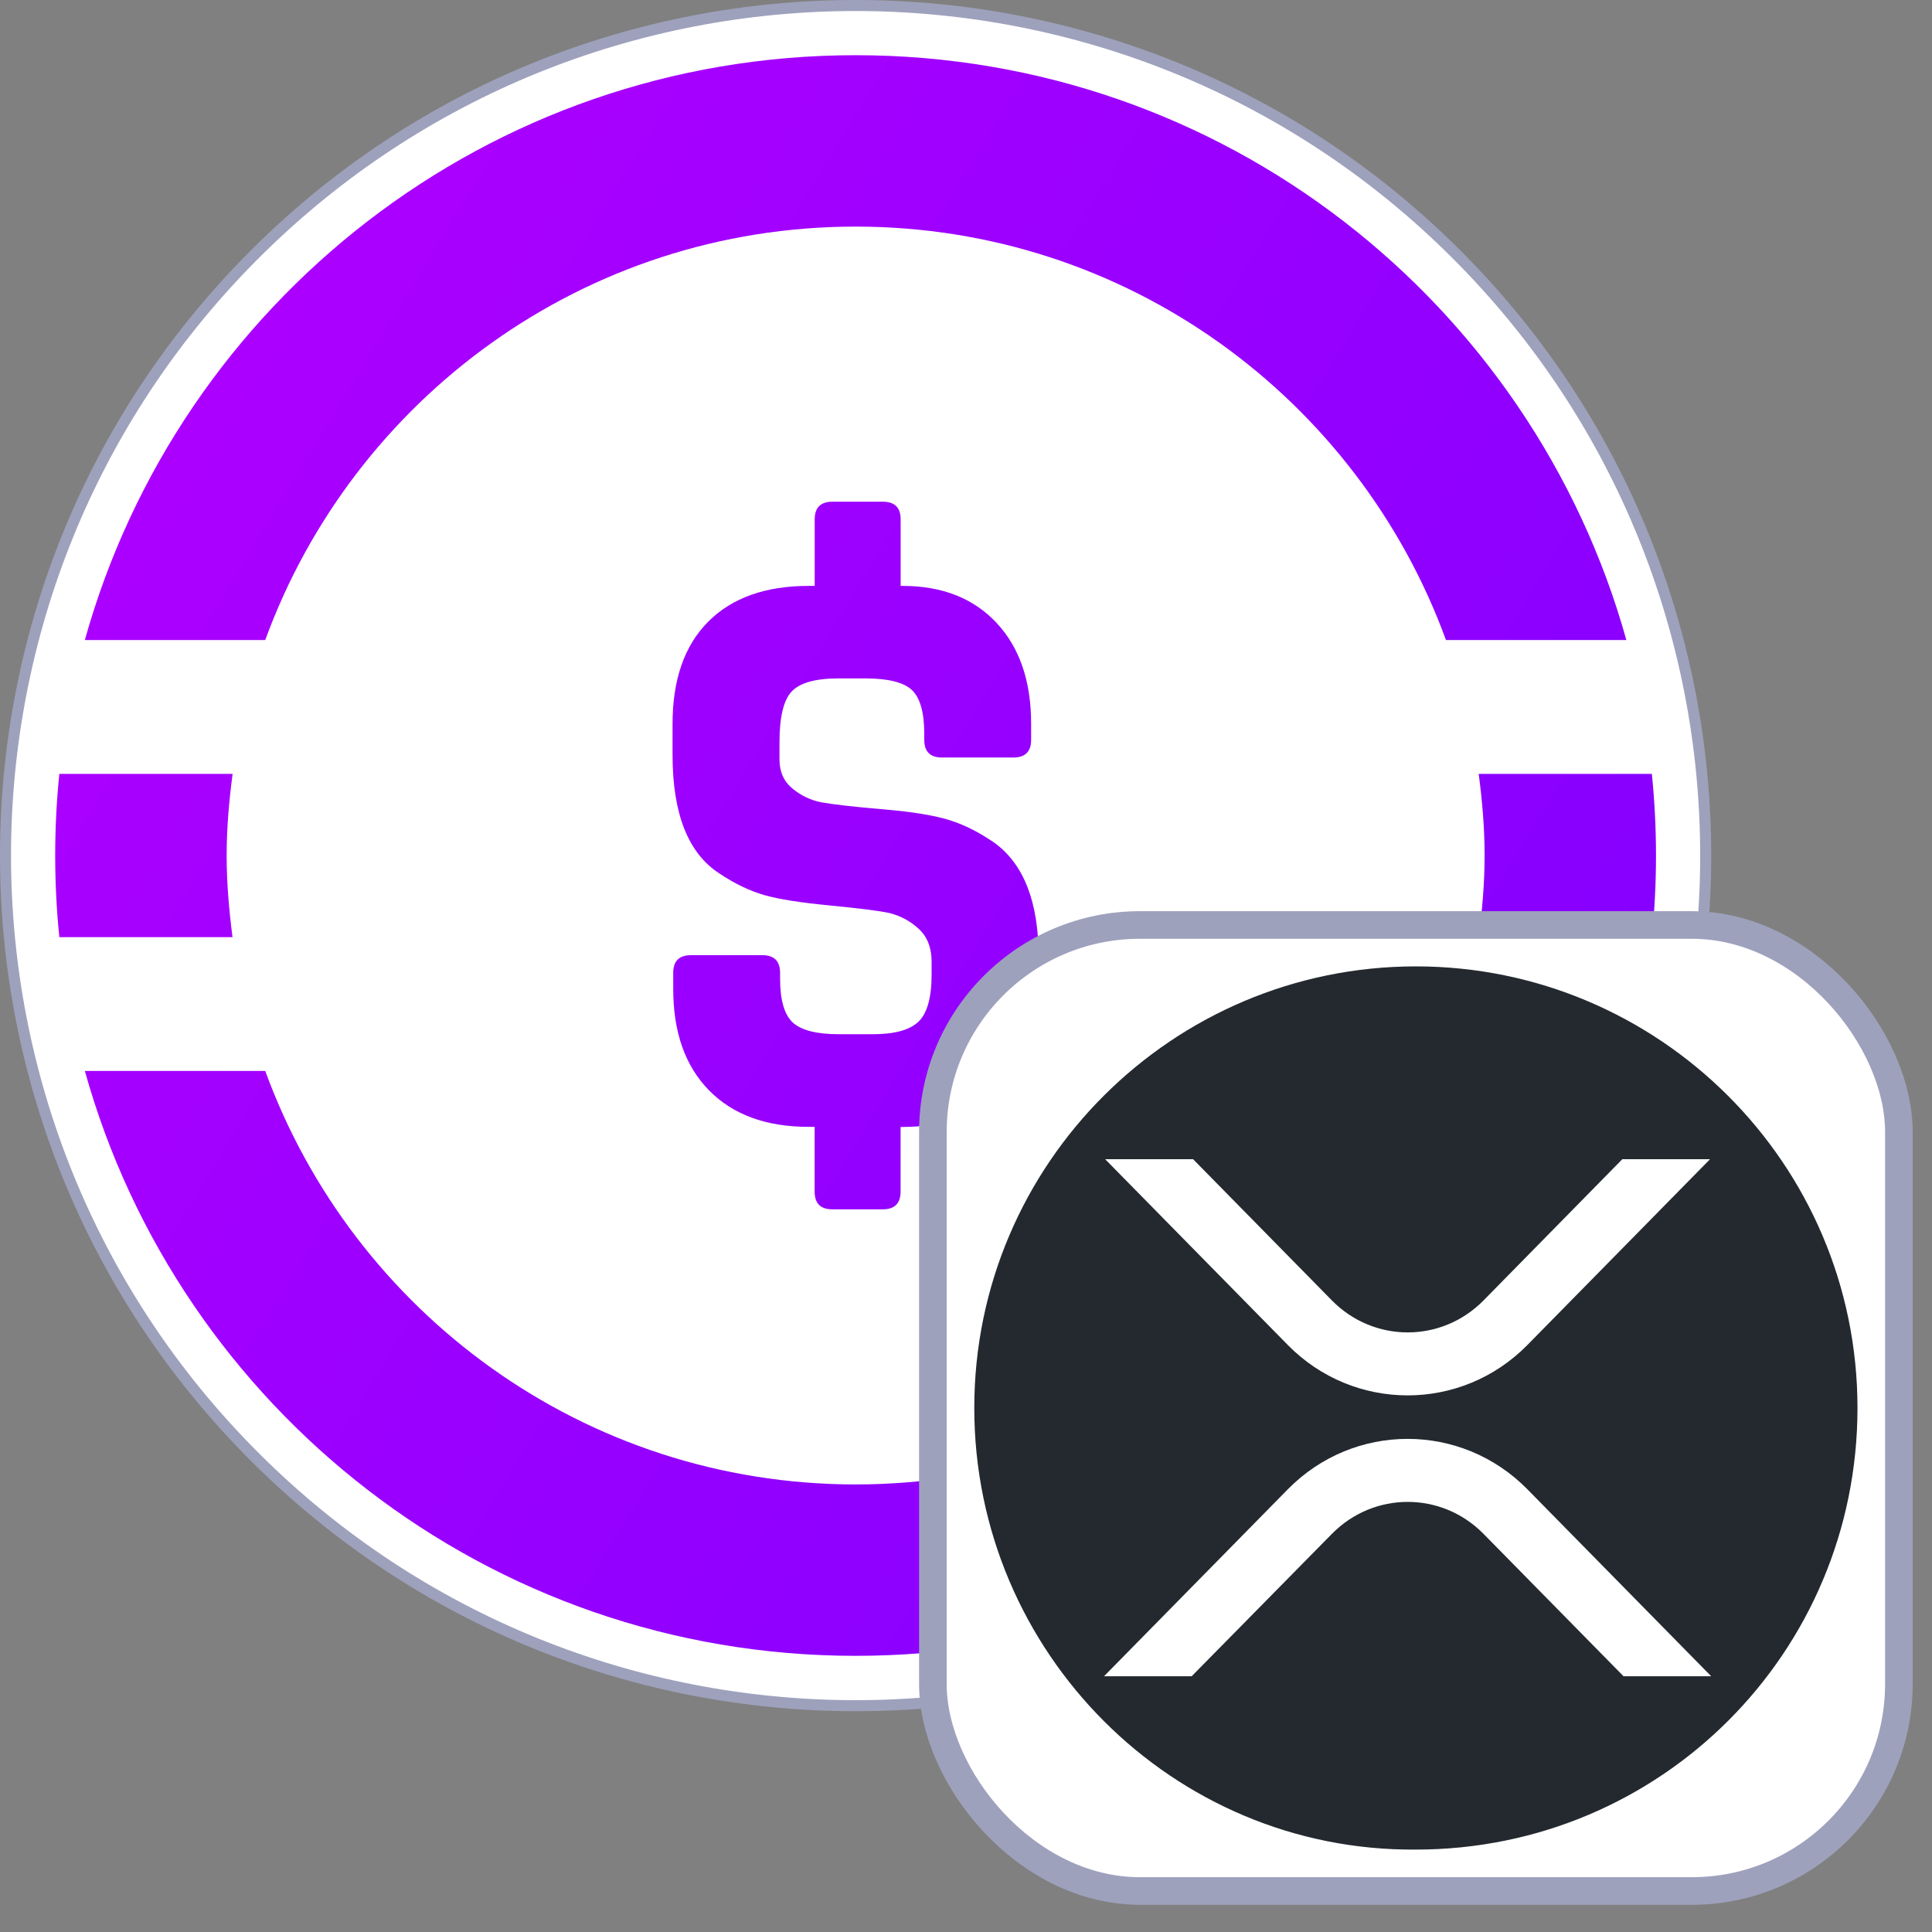
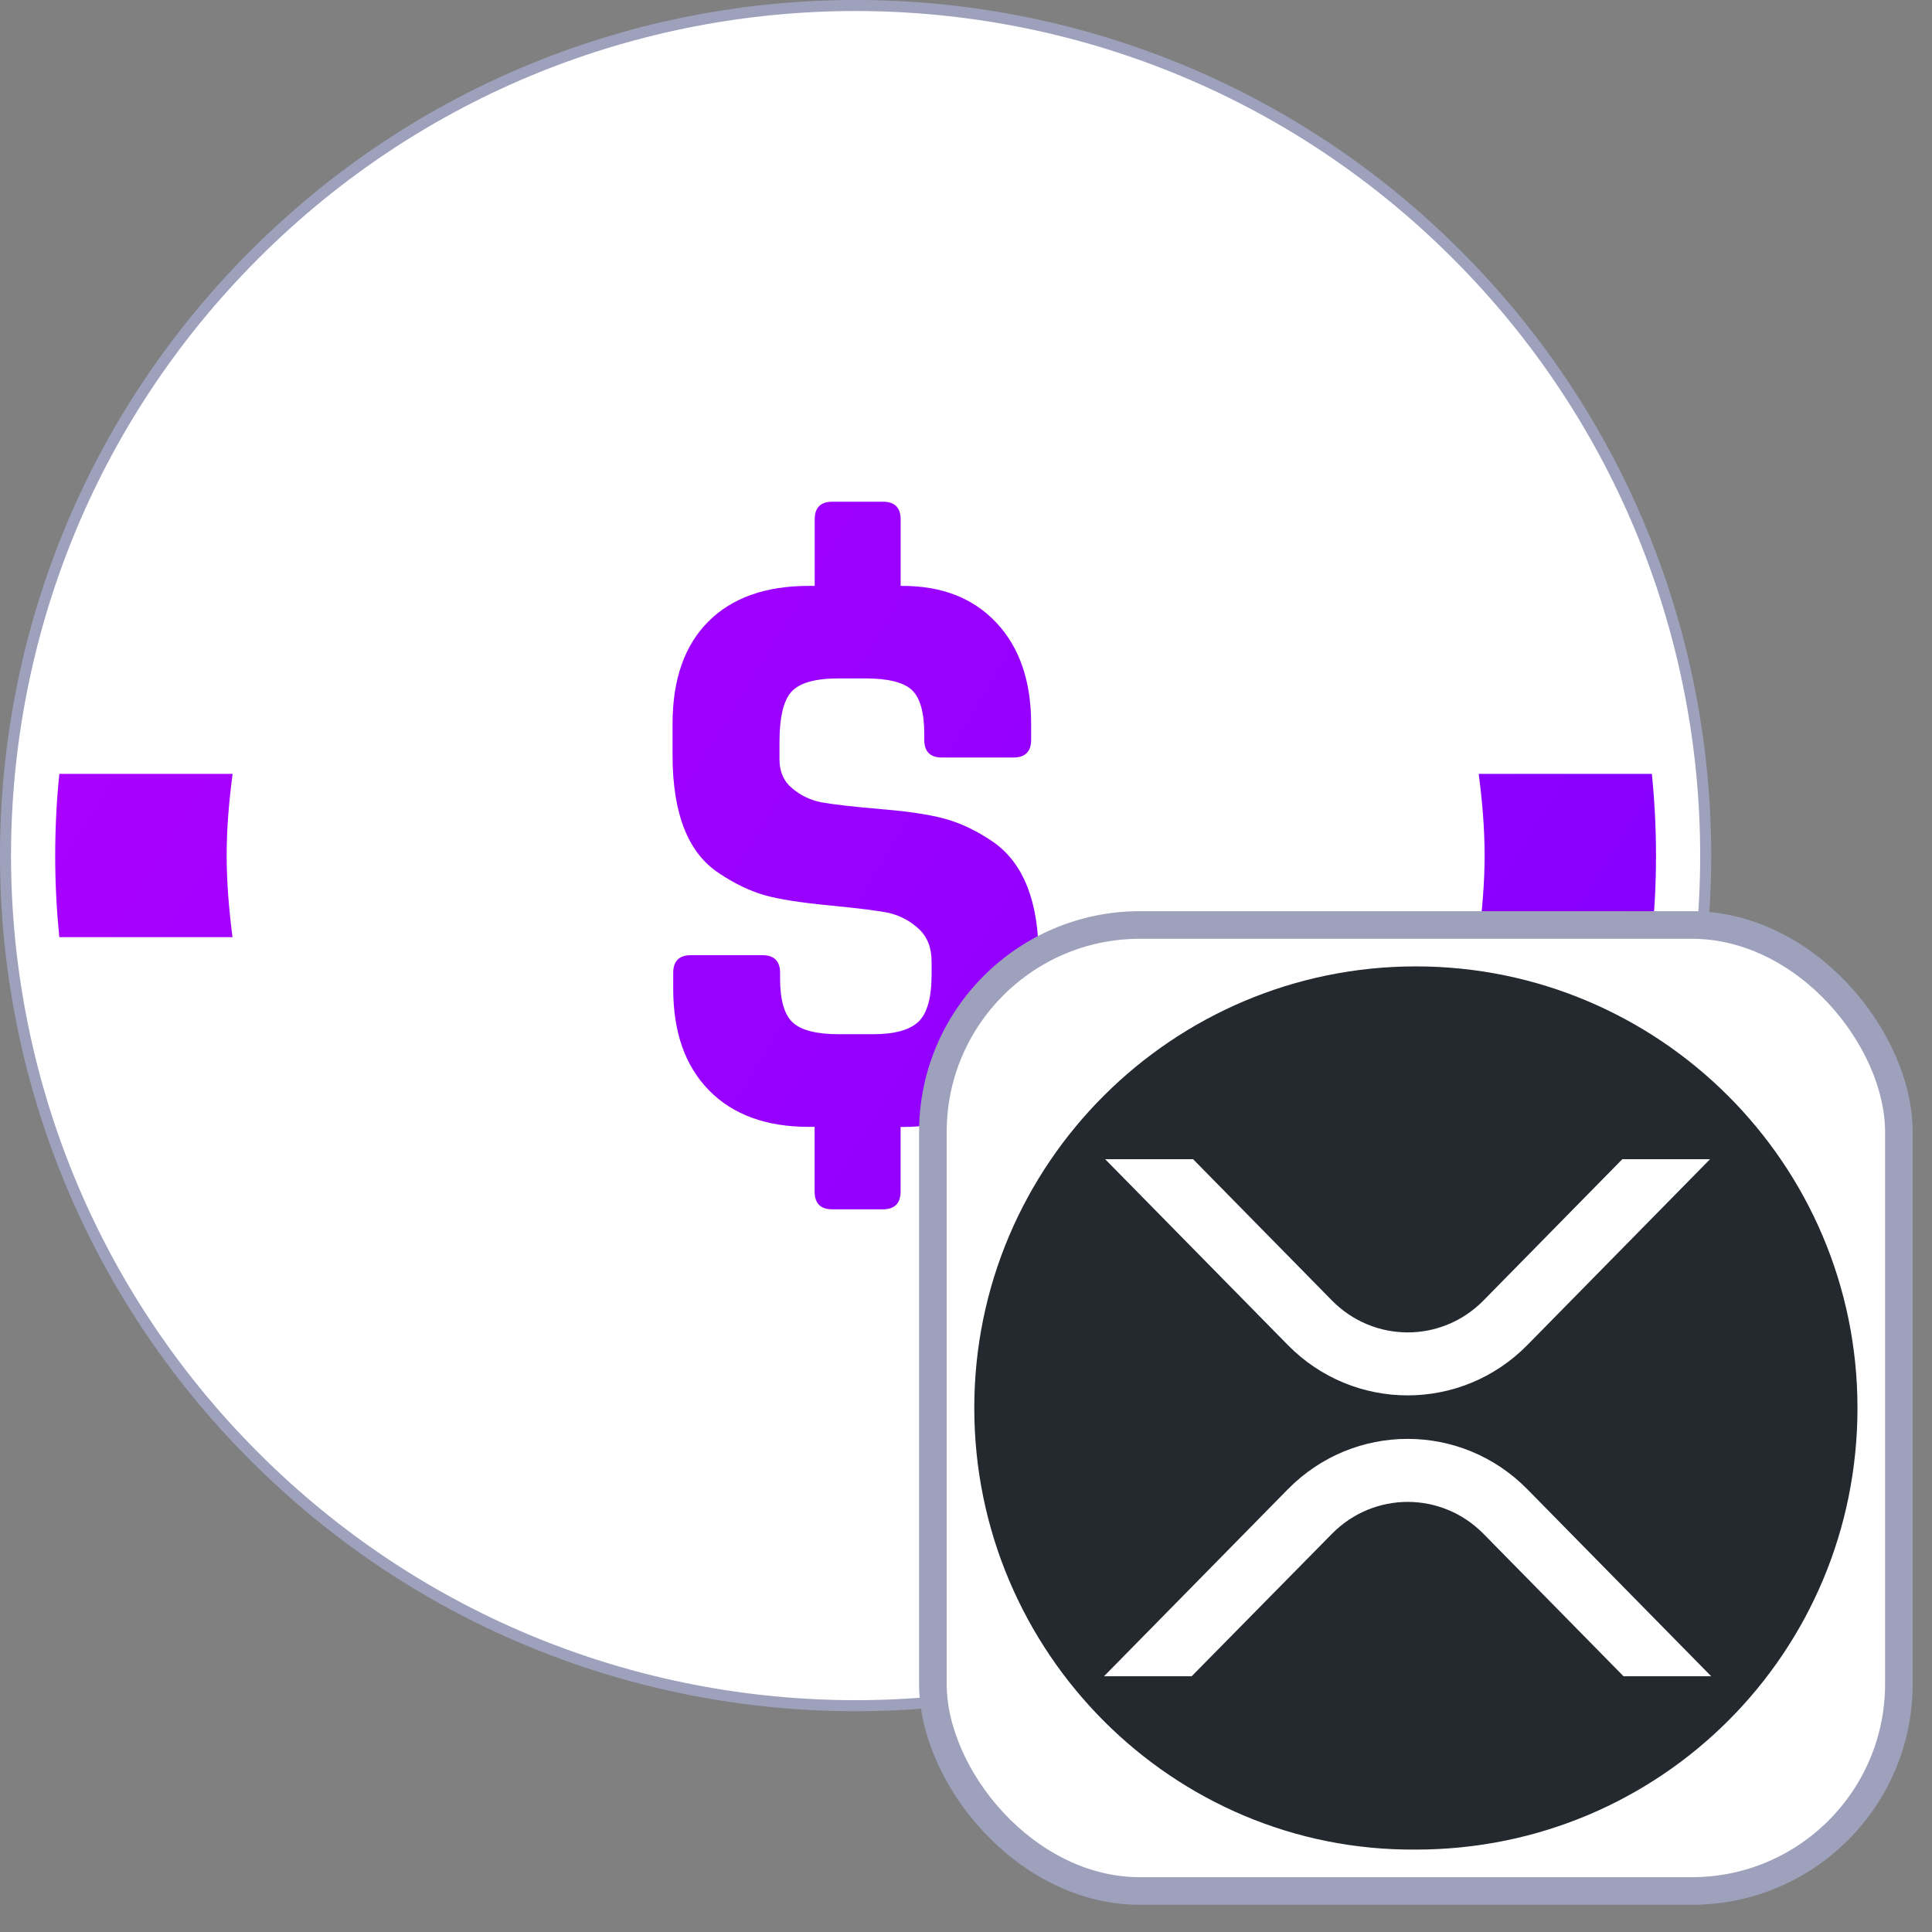
<svg xmlns="http://www.w3.org/2000/svg" width="35" height="35" viewBox="0 0 35 35" fill="none">
  <rect x="0" y="0" width="35" height="35" fill="#808080" stroke="none" />
  <g clip-path="url(#clip0_108_1017)">
    <path d="M26.389 4.611C32.404 10.625 32.404 20.375 26.389 26.389C20.375 32.404 10.625 32.404 4.611 26.389C-1.404 20.375 -1.404 10.625 4.611 4.611C10.625 -1.404 20.375 -1.404 26.389 4.611Z" fill="white" stroke="#9EA1BC" stroke-width="0.2" />
    <path d="M15.993 21.908H15.078C14.865 21.908 14.758 21.801 14.758 21.587V20.414H14.65C13.878 20.414 13.276 20.193 12.843 19.751C12.411 19.309 12.196 18.697 12.196 17.914V17.625C12.196 17.412 12.302 17.304 12.517 17.304H13.812C14.025 17.304 14.132 17.412 14.132 17.625V17.731C14.132 18.117 14.209 18.381 14.361 18.523C14.514 18.664 14.792 18.736 15.2 18.736H15.81C16.207 18.736 16.482 18.66 16.641 18.507C16.798 18.355 16.877 18.07 16.877 17.654V17.425C16.877 17.172 16.801 16.974 16.648 16.831C16.496 16.689 16.319 16.593 16.115 16.541C15.933 16.501 15.573 16.456 15.041 16.404C14.507 16.353 14.109 16.291 13.844 16.215C13.579 16.138 13.31 16.009 13.036 15.826C12.467 15.46 12.184 14.744 12.184 13.677V13.113C12.184 12.31 12.4 11.694 12.831 11.261C13.262 10.829 13.87 10.614 14.652 10.614H14.759V9.409C14.759 9.196 14.866 9.089 15.08 9.089H15.995C16.208 9.089 16.316 9.196 16.316 9.409V10.614H16.347C17.069 10.614 17.637 10.838 18.054 11.285C18.471 11.731 18.68 12.341 18.68 13.113V13.403C18.68 13.616 18.572 13.723 18.359 13.723H17.064C16.851 13.723 16.744 13.616 16.744 13.403V13.296C16.744 12.91 16.67 12.645 16.523 12.503C16.375 12.362 16.093 12.29 15.676 12.29H15.189C14.772 12.29 14.49 12.37 14.342 12.527C14.194 12.684 14.121 12.992 14.121 13.45V13.755C14.121 13.979 14.197 14.153 14.35 14.28C14.502 14.408 14.675 14.492 14.868 14.533C15.092 14.573 15.47 14.617 16.004 14.662C16.538 14.707 16.939 14.774 17.209 14.86C17.478 14.945 17.744 15.081 18.009 15.264C18.547 15.65 18.816 16.341 18.816 17.337V17.916C18.816 18.708 18.595 19.325 18.153 19.76C17.711 20.198 17.109 20.416 16.346 20.416H16.315V21.589C16.314 21.801 16.206 21.908 15.993 21.908Z" fill="url(#paint0_linear_108_1017)" />
    <path d="M4.106 15.498C4.106 14.996 4.15 14.505 4.214 14.02H1.075C1.025 14.505 1 14.999 1 15.498C1 15.998 1.025 16.491 1.075 16.977H4.212C4.15 16.491 4.106 16.001 4.106 15.498Z" fill="url(#paint1_linear_108_1017)" />
    <path d="M29.925 14.02H26.788C26.852 14.505 26.895 14.996 26.895 15.498C26.895 16.001 26.852 16.491 26.788 16.977H29.925C29.975 16.491 30 15.998 30 15.498C30 14.999 29.974 14.505 29.925 14.02Z" fill="url(#paint2_linear_108_1017)" />
-     <path d="M15.5 4.105C20.419 4.105 24.601 7.227 26.195 11.595H29.463C27.759 5.484 22.155 1 15.5 1C8.845 1 3.241 5.484 1.537 11.595H4.805C6.399 7.227 10.58 4.105 15.5 4.105Z" fill="url(#paint3_linear_108_1017)" />
-     <path d="M15.5 26.892C10.581 26.892 6.399 23.77 4.805 19.401H1.537C3.241 25.513 8.845 29.997 15.5 29.997C22.155 29.997 27.759 25.512 29.463 19.401H26.195C24.601 23.77 20.42 26.892 15.5 26.892Z" fill="url(#paint4_linear_108_1017)" />
    <rect x="16.9" y="16.757" width="17.5" height="17.5" rx="3.75" fill="white" />
    <path fill-rule="evenodd" clip-rule="evenodd" d="M17.65 25.507C17.65 21.079 21.25 17.507 25.65 17.507C30.05 17.507 33.65 21.079 33.65 25.507C33.65 29.935 30.086 33.507 25.65 33.507C21.25 33.543 17.65 29.935 17.65 25.507Z" fill="#23292F" />
    <rect x="16.9" y="16.757" width="17.5" height="17.5" rx="3.75" stroke="#9EA1BC" stroke-width="0.5" />
    <path d="M29.39 21H30.979L27.67 24.366C26.473 25.583 24.527 25.583 23.33 24.366L20.021 21H21.614L24.128 23.558C24.888 24.331 26.116 24.331 26.876 23.558L29.39 21Z" fill="white" />
-     <path d="M21.588 30.367H20L23.33 26.98C24.527 25.762 26.473 25.762 27.67 26.98L31 30.367H29.412L26.876 27.788C26.116 27.015 24.888 27.015 24.128 27.788L21.588 30.367Z" fill="white" />
+     <path d="M21.588 30.367H20L23.33 26.98C24.527 25.762 26.473 25.762 27.67 26.98L31 30.367H29.412L26.876 27.788C26.116 27.015 24.888 27.015 24.128 27.788Z" fill="white" />
  </g>
  <defs>
    <linearGradient id="paint0_linear_108_1017" x1="8.683" y1="-0.411" x2="55.305" y2="28.054" gradientUnits="userSpaceOnUse">
      <stop stop-color="#AB00FF" />
      <stop offset="1" stop-color="#6200FF" />
    </linearGradient>
    <linearGradient id="paint1_linear_108_1017" x1="8.683" y1="-0.411" x2="55.305" y2="28.054" gradientUnits="userSpaceOnUse">
      <stop stop-color="#AB00FF" />
      <stop offset="1" stop-color="#6200FF" />
    </linearGradient>
    <linearGradient id="paint2_linear_108_1017" x1="8.683" y1="-0.411" x2="55.305" y2="28.054" gradientUnits="userSpaceOnUse">
      <stop stop-color="#AB00FF" />
      <stop offset="1" stop-color="#6200FF" />
    </linearGradient>
    <linearGradient id="paint3_linear_108_1017" x1="8.683" y1="-0.411" x2="55.305" y2="28.054" gradientUnits="userSpaceOnUse">
      <stop stop-color="#AB00FF" />
      <stop offset="1" stop-color="#6200FF" />
    </linearGradient>
    <linearGradient id="paint4_linear_108_1017" x1="8.683" y1="-0.411" x2="55.305" y2="28.054" gradientUnits="userSpaceOnUse">
      <stop stop-color="#AB00FF" />
      <stop offset="1" stop-color="#6200FF" />
    </linearGradient>
    <clipPath id="clip0_108_1017">
      <rect width="35" height="35" fill="white" />
    </clipPath>
  </defs>
</svg>